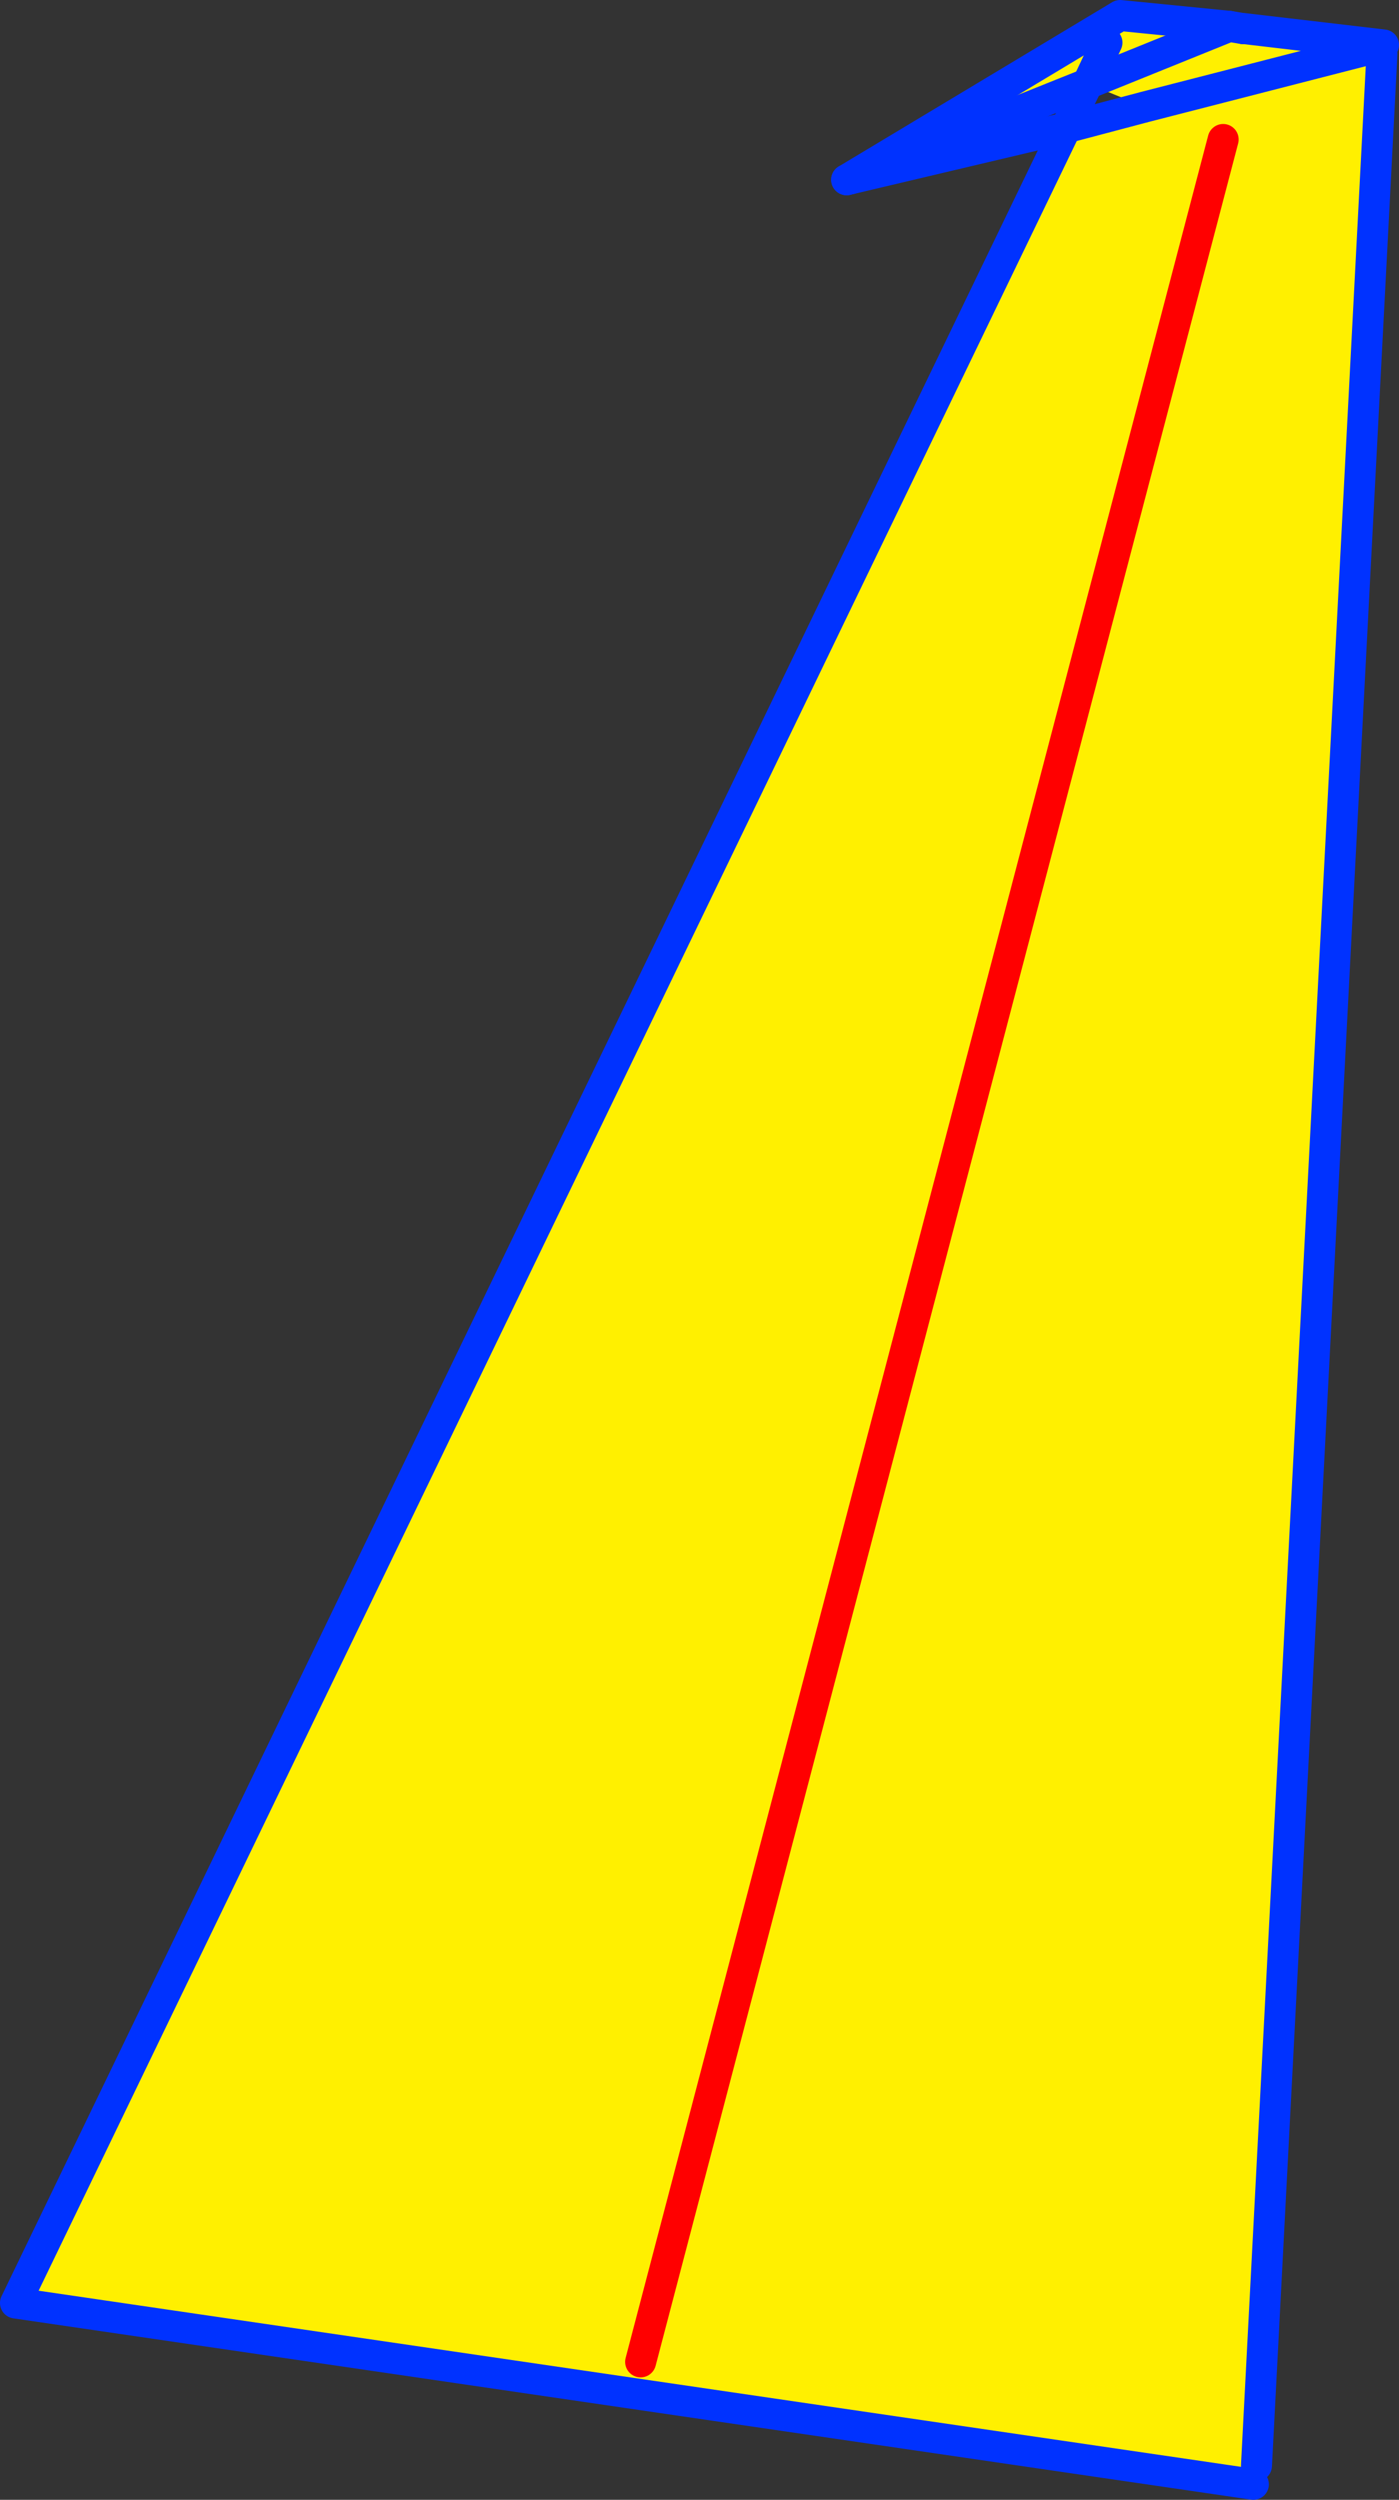
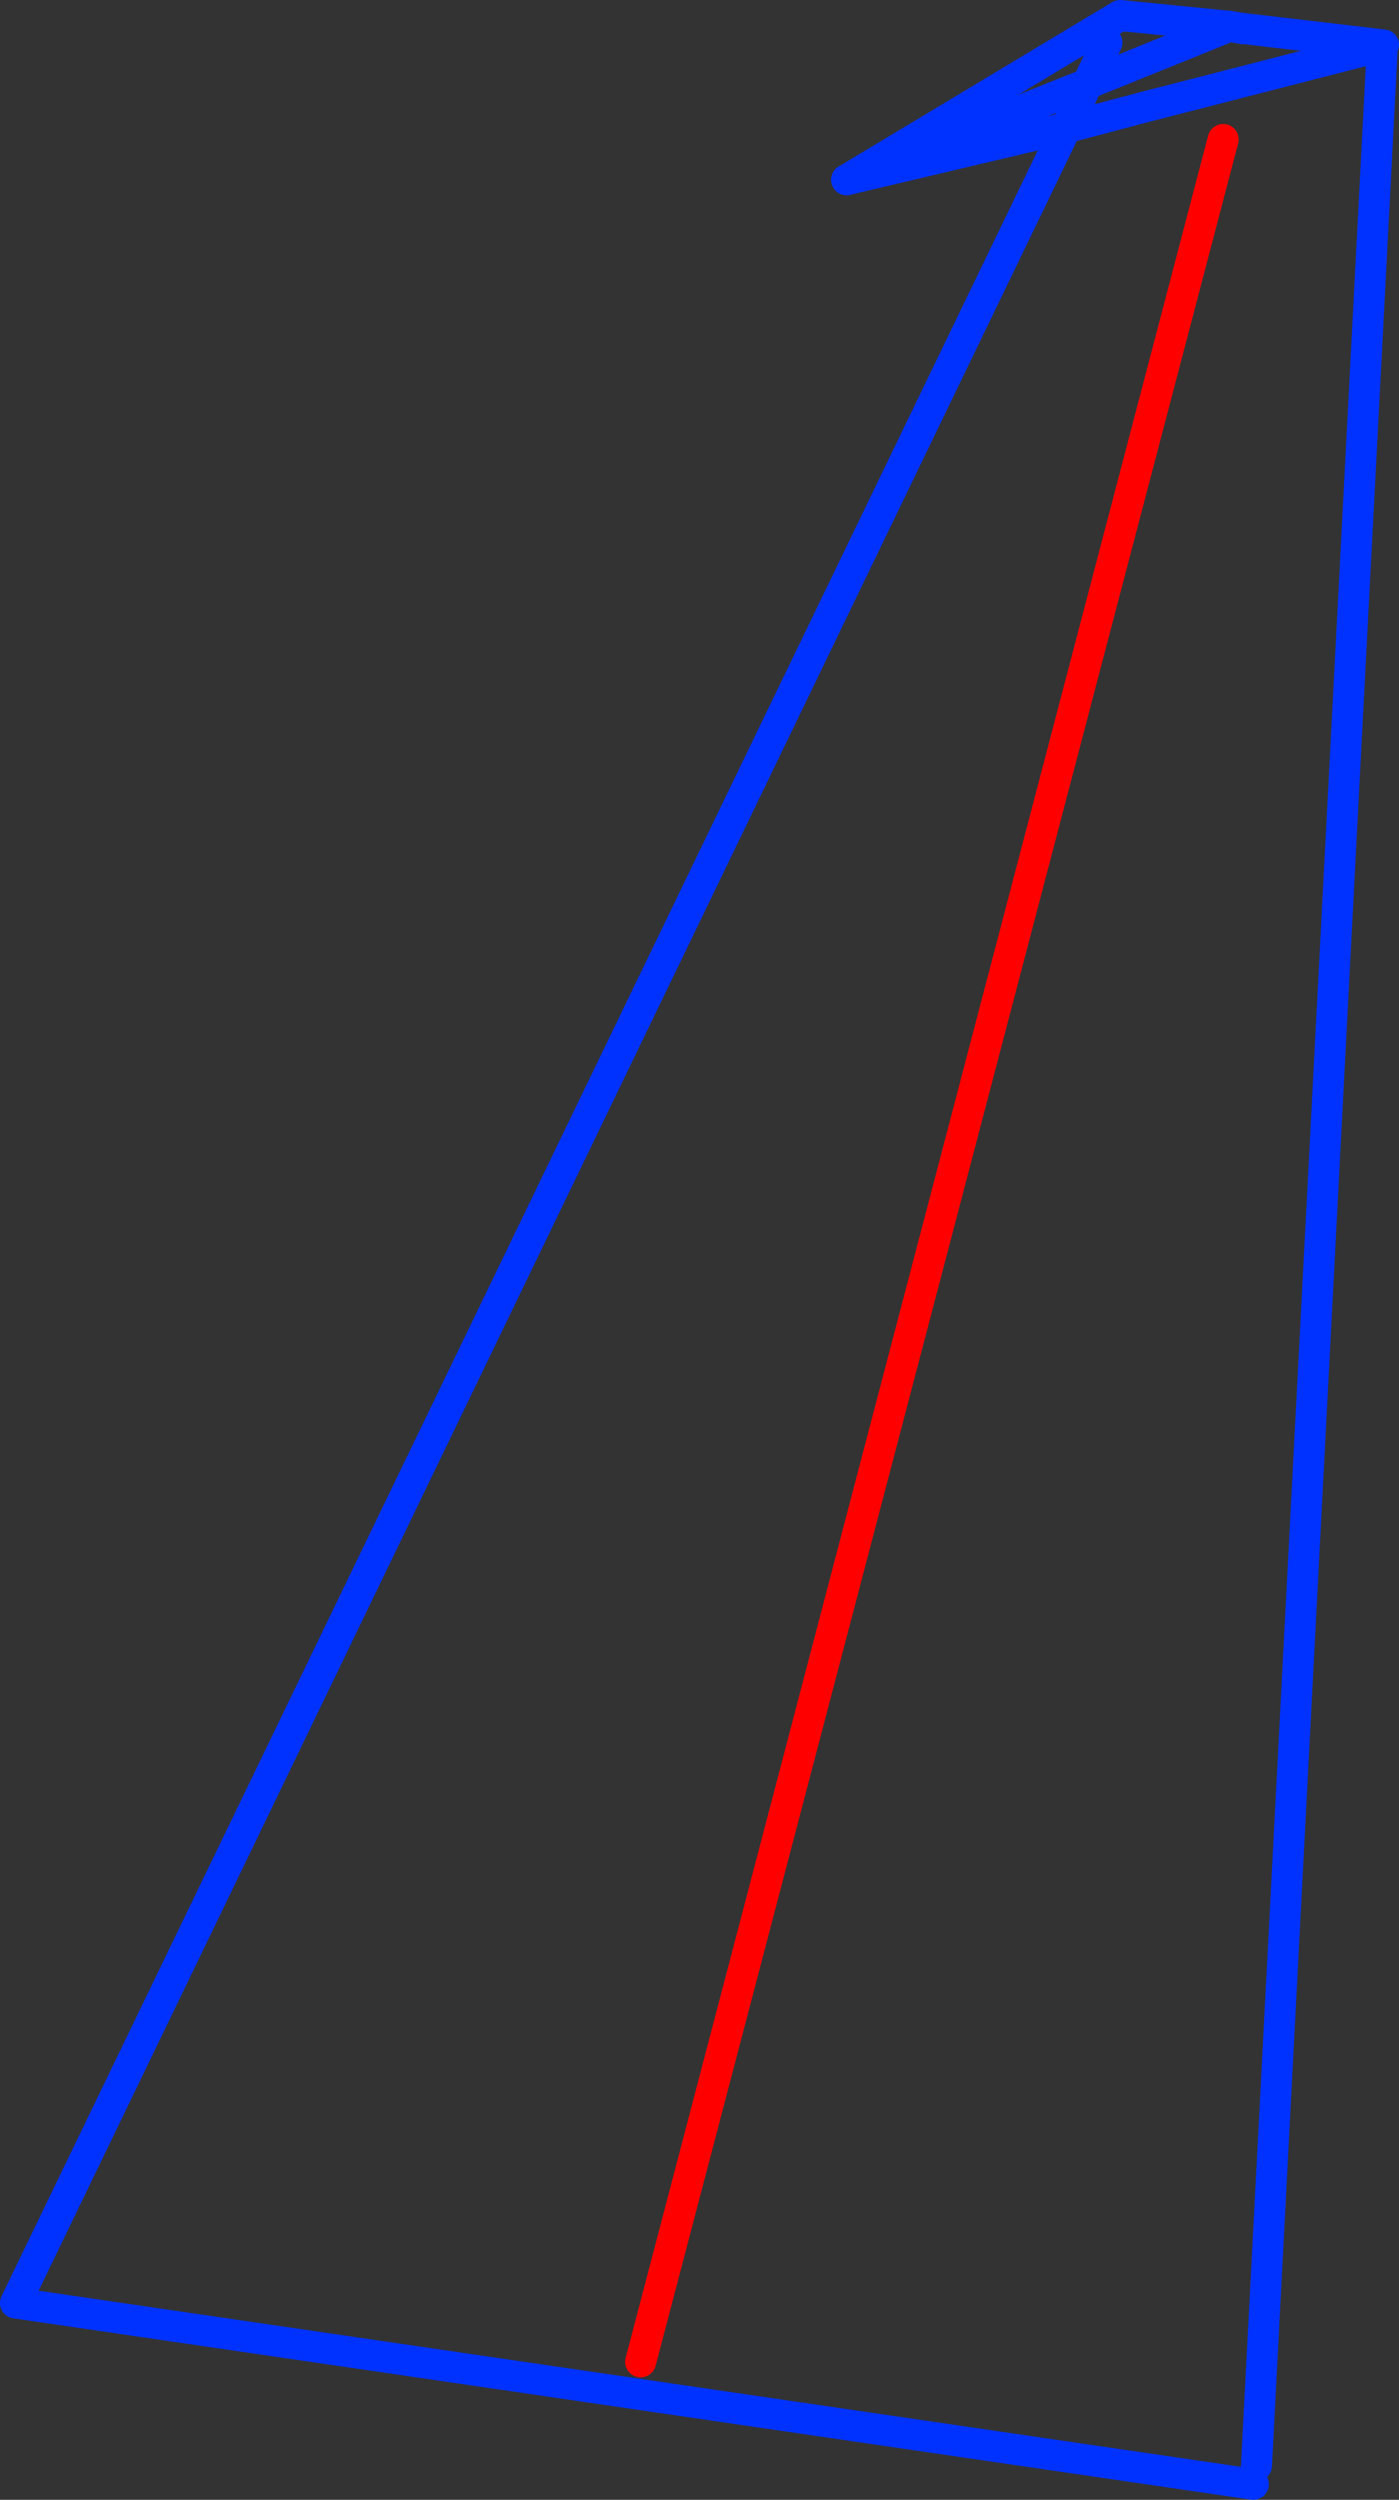
<svg xmlns="http://www.w3.org/2000/svg" height="161.3px" width="90.3px">
  <rect width="100%" height="100%" fill="#333333" stroke="none" />
  <g transform="matrix(1.0, 0.0, 0.0, 1.0, 71.75, 60.65)">
-     <path d="M-17.1 -49.05 L0.55 -59.65 7.6 -58.95 8.5 -58.8 8.6 -58.8 17.55 -57.75 16.75 -57.5 17.45 -57.2 9.35 98.45 9.15 99.65 -70.75 87.95 -2.95 -52.4 2.15 -53.75 16.75 -57.5 2.15 -53.75 -1.55 -55.25 -16.9 -49.1 -17.1 -49.05 M-1.55 -55.25 L-0.3 -57.9 -1.55 -55.25 7.6 -58.95 -1.55 -55.25 M-30.4 91.75 L7.2 -51.65 -30.4 91.75" fill="#fff000" fill-rule="evenodd" stroke="none" />
    <path d="M-17.1 -49.05 L0.55 -59.65 7.6 -58.95 M8.5 -58.8 L8.6 -58.8 17.55 -57.75 16.75 -57.5 2.15 -53.75 -2.95 -52.4 -1.55 -55.25 -0.3 -57.9 M17.45 -57.2 L9.35 98.45 M9.15 99.65 L-70.75 87.95 -2.95 -52.4 -16.9 -49.1" fill="none" stroke="#0032ff" stroke-linecap="round" stroke-linejoin="round" stroke-width="2.0" />
    <path d="M7.6 -58.95 L8.5 -58.8 M-16.9 -49.1 L-17.1 -49.05 M-1.55 -55.25 L-16.9 -49.1 M-1.55 -55.25 L7.6 -58.95" fill="none" stroke="#0032ff" stroke-linecap="round" stroke-linejoin="round" stroke-width="2.0" />
    <path d="M7.2 -51.65 L-30.4 91.75" fill="none" stroke="#ff0000" stroke-linecap="round" stroke-linejoin="round" stroke-width="2.0" />
  </g>
</svg>